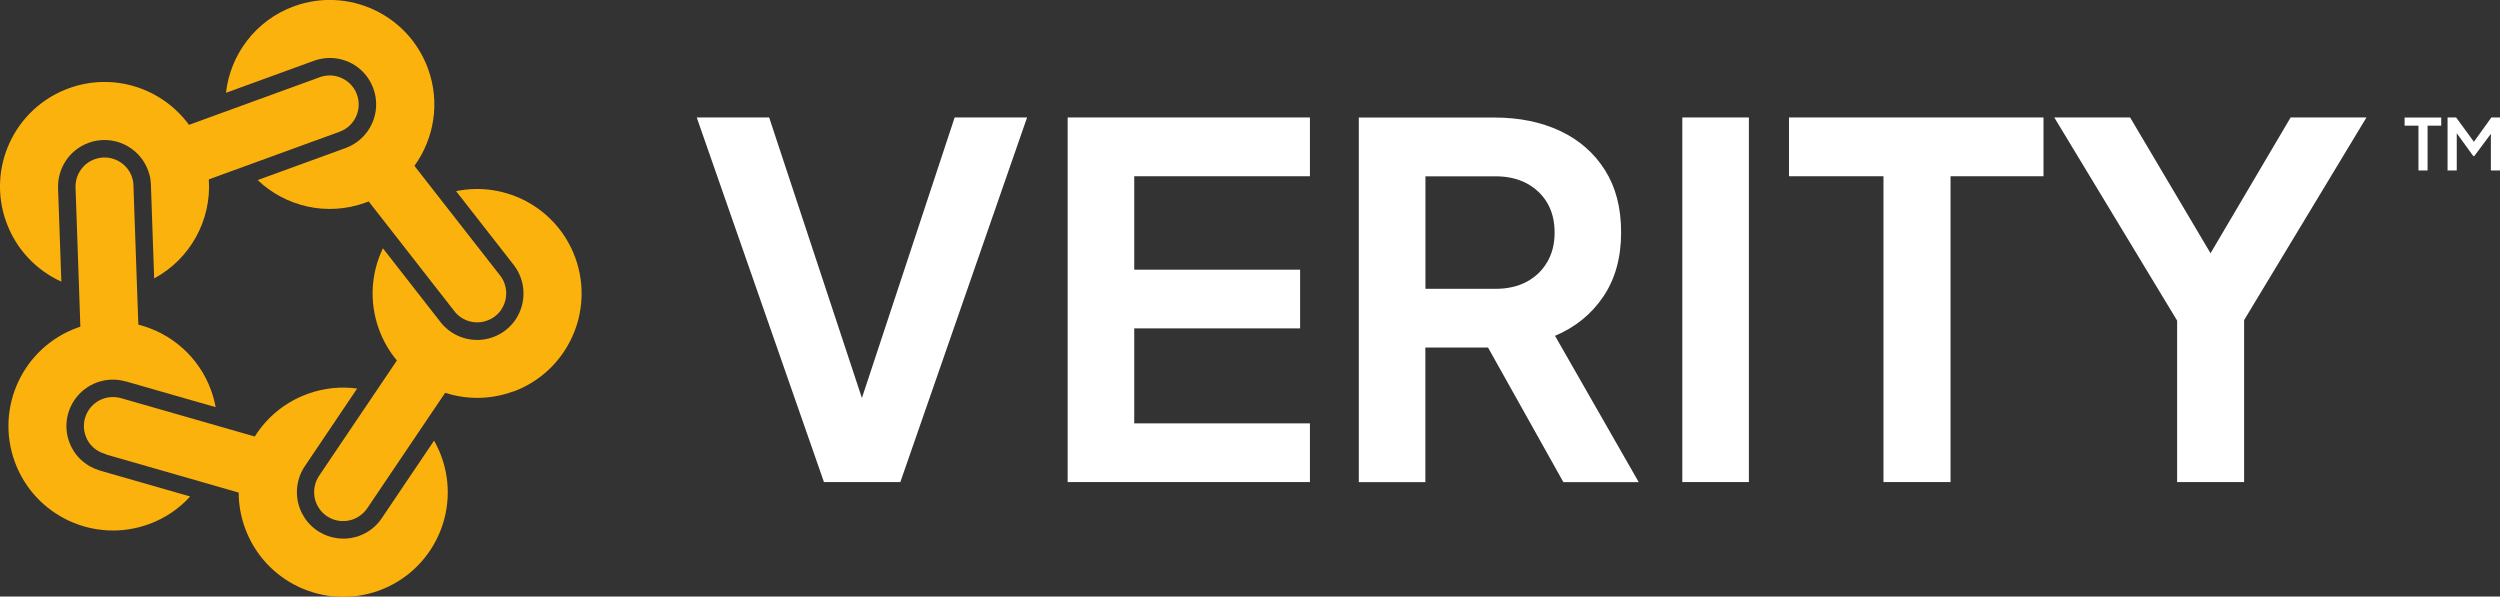
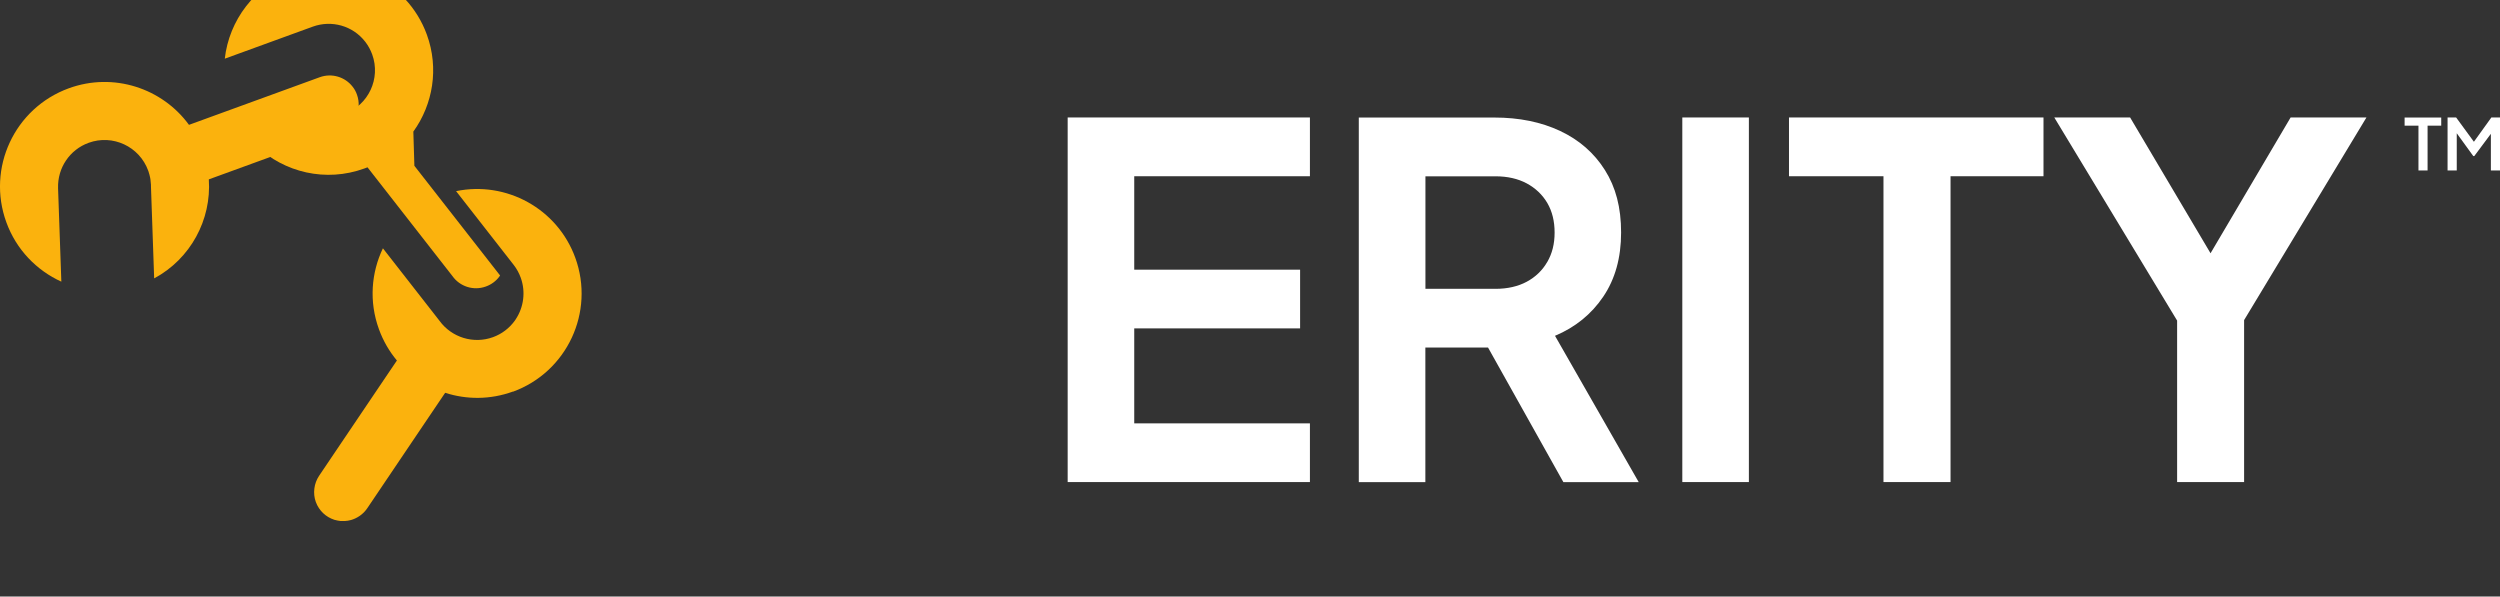
<svg xmlns="http://www.w3.org/2000/svg" id="Layer_2" viewBox="0 0 359.03 85.67">
  <rect x="0" y="0" width="359.03" height="85.67" fill="#333333" stroke="none" />
  <defs>
    <style>.cls-1{fill:#fbb20d;}.cls-2{fill:#fff;}</style>
  </defs>
  <g id="Layer_1-2">
-     <polygon class="cls-2" points="129.3 69.23 147.5 16.87 137.1 16.87 123.78 57.16 110.46 16.87 100.06 16.87 118.33 69.23 129.3 69.23" />
    <polygon class="cls-2" points="188.12 60.8 162.89 60.8 162.89 47.16 186.71 47.16 186.71 38.73 162.89 38.73 162.89 25.31 188.12 25.31 188.12 16.87 153.33 16.87 153.33 69.23 188.12 69.23 188.12 60.8" />
    <path class="cls-2" d="M223.33,48.22c2.9-1.22,5.21-3.09,6.92-5.62,1.71-2.53,2.56-5.6,2.56-9.21s-.77-6.5-2.32-8.96c-1.55-2.46-3.69-4.33-6.43-5.62-2.74-1.29-5.89-1.93-9.45-1.93h-19.47v52.36h9.56v-19.33h9l10.82,19.33h10.82l-12.02-21.01ZM222.21,37.61c-.7,1.22-1.69,2.17-2.95,2.85-1.27.68-2.77,1.02-4.5,1.02h-10.05v-16.16h10.05c1.73,0,3.23.34,4.5,1.02,1.26.68,2.25,1.62,2.95,2.81.7,1.2,1.05,2.61,1.05,4.25s-.35,3-1.05,4.22Z" />
    <rect class="cls-2" x="241.6" y="16.87" width="9.56" height="52.36" />
    <polygon class="cls-2" points="256.92 25.31 270.49 25.31 270.49 69.23 280.12 69.23 280.12 25.31 293.47 25.31 293.47 16.87 256.92 16.87 256.92 25.31" />
    <polygon class="cls-2" points="328.96 16.87 317.46 36.37 305.91 16.87 295.02 16.87 312.66 46.04 312.66 69.23 322.28 69.23 322.28 45.97 339.85 16.87 328.96 16.87" />
-     <path class="cls-1" d="M11.54,46.91l-.19-5.57-.5-14.35v-.06c-.06-1.76,1-3.43,2.74-4.06,2.16-.79,4.56.33,5.34,2.49l.14.48s.02.09.03.14l.03.18c.02.16.04.32.04.48v.15s0,.02,0,.02l.1,2.86.4,11.38.2,5.57c4.66,1.18,8.67,4.57,10.44,9.42.29.8.51,1.62.66,2.43l-12.8-3.67s0,0-.01,0l-.07-.02s-.03,0-.04,0c-1.36-.4-2.79-.34-4.12.14-2.62.95-4.39,3.47-4.39,6.25,0,.02,0,.04,0,.05v.12s0,.04,0,.05c.02.72.16,1.41.4,2.07.1.29.22.55.35.8.05.09.1.18.16.28.05.1.13.21.2.33,0,0,.03.04.03.05.07.11.15.22.23.32.07.09.14.17.21.25.15.19.34.39.57.59.01.01.02.02.03.03.29.26.6.5.91.69.13.08.24.15.36.21.37.2.79.38,1.24.53.04.02.09.03.13.04l.14.04s.06.02.09.03l12.72,3.65c-1.58,1.74-3.59,3.13-5.95,3.98-7.79,2.83-16.4-1.18-19.24-8.97-2.83-7.79,1.18-16.4,8.97-19.24.15-.06.31-.11.46-.16Z" />
    <path class="cls-1" d="M73.67,56.23c-3.27,1.19-6.67,1.17-9.74.18l-3.12,4.62-8.02,11.89-.05.07c-.47.7-1.17,1.27-2.03,1.59-.07.03-.14.05-.21.07-.04.02-.09.03-.14.04-.26.07-.53.12-.8.13-.05,0-.1,0-.15,0,0,0,0,0-.02,0,0,0,0,0-.01,0-.06,0-.12,0-.18,0-.06,0-.13,0-.19,0h-.12c-.07-.01-.14-.02-.2-.03-.06,0-.13-.02-.19-.03l-.09-.02c-.08-.02-.17-.04-.25-.06-.01,0-.02,0-.03,0l-.13-.04c-1.18-.38-2.18-1.29-2.64-2.54s-.26-2.69.46-3.76l.08-.12,1.61-2.39,6.37-9.44,3.12-4.62c-1.09-1.3-1.97-2.81-2.58-4.49-1.44-3.95-1.11-8.11.57-11.62l8.13,10.41c1.74,2.4,4.89,3.37,7.68,2.35,1.25-.45,2.33-1.27,3.11-2.34.02-.02.04-.05.05-.07l.08-.12c1.19-1.77,1.47-4.02.74-6.02-.24-.66-.58-1.28-1.01-1.83l-8.27-10.59c7.18-1.48,14.54,2.48,17.12,9.57,2.83,7.79-1.18,16.4-8.97,19.24Z" />
-     <path class="cls-1" d="M59.51,23.81l3.43,4.39,8.86,11.34.02.02c.26.34.48.72.63,1.14.47,1.3.26,2.69-.46,3.76l-.08.12c-.47.65-1.14,1.17-1.95,1.46-1.8.66-3.76,0-4.82-1.5l-1.75-2.24-7.01-8.98-3.43-4.39c-.15.06-.3.12-.46.17-5.53,2.01-11.49.57-15.49-3.24l12.63-4.6c3.46-1.26,5.25-5.09,3.99-8.55-.23-.63-.55-1.22-.95-1.75,0-.01-.02-.03-.03-.04l-.04-.05c-1.77-2.27-4.8-3.13-7.52-2.14l-12.63,4.6c.62-5.48,4.25-10.42,9.78-12.43,7.79-2.83,16.4,1.18,19.24,8.97,1.77,4.85.87,10.03-1.94,13.93Z" />
+     <path class="cls-1" d="M59.51,23.81l3.43,4.39,8.86,11.34.02.02l-.08.12c-.47.65-1.14,1.17-1.95,1.46-1.8.66-3.76,0-4.82-1.5l-1.75-2.24-7.01-8.98-3.43-4.39c-.15.06-.3.12-.46.17-5.53,2.01-11.49.57-15.49-3.24l12.63-4.6c3.46-1.26,5.25-5.09,3.99-8.55-.23-.63-.55-1.22-.95-1.75,0-.01-.02-.03-.03-.04l-.04-.05c-1.77-2.27-4.8-3.13-7.52-2.14l-12.63,4.6c.62-5.48,4.25-10.42,9.78-12.43,7.79-2.83,16.4,1.18,19.24,8.97,1.77,4.85.87,10.03-1.94,13.93Z" />
    <path class="cls-1" d="M50.63,12.44l.04.05c.25.32.45.69.59,1.09.79,2.16-.33,4.56-2.49,5.34l-18.78,6.84c.4,5.8-2.63,11.42-7.85,14.22l-.46-13.22s0-.05,0-.07v-.15c-.01-.24-.04-.48-.07-.74,0-.02,0-.05-.01-.07l-.03-.18s-.01-.06-.02-.08l-.03-.14c-.01-.07-.03-.14-.05-.21l-.14-.48s-.03-.1-.05-.14c-1.26-3.46-5.09-5.25-8.55-3.99-2.72.99-4.48,3.6-4.39,6.5v.05s.47,13.39.47,13.39c-3.54-1.61-6.47-4.59-7.9-8.53-2.84-7.79,1.18-16.4,8.97-19.24,6.43-2.34,13.42-.01,17.26,5.25l18.78-6.84c1.74-.63,3.63-.04,4.71,1.35Z" />
-     <path class="cls-1" d="M15.23,65.23h-.02s-.14-.05-.14-.05h0c-.31-.09-.61-.22-.89-.37-.07-.04-.14-.08-.21-.12-.2-.13-.4-.28-.58-.44-.13-.12-.25-.25-.37-.38-.04-.05-.09-.1-.13-.16-.05-.07-.1-.13-.14-.2-.05-.07-.09-.14-.13-.21-.04-.07-.08-.14-.11-.2-.08-.16-.15-.32-.21-.49-.15-.42-.24-.85-.25-1.28v-.03s0-.12,0-.12c0-1.7,1.05-3.29,2.74-3.91.86-.31,1.76-.32,2.58-.09l.08.02h.03s.01.01.01.01l2.79.8,10.95,3.14,5.36,1.54c1.71-2.73,4.31-4.93,7.58-6.12,2.36-.86,4.79-1.09,7.12-.77l-7.5,11.13c-1.2,1.78-1.48,4.03-.75,6.03.71,1.95,2.24,3.43,4.22,4.07.03,0,.05.02.08.02l.1.03s.07.02.1.03c.13.04.29.08.44.11h.06c.11.03.21.05.32.06.13.02.26.04.4.05h.1c.1.01.22.02.35.02.07,0,.15,0,.23,0,.05,0,.11,0,.16,0,.06,0,.11,0,.17-.01.4-.03.81-.09,1.22-.2.11-.03.21-.06.32-.09.09-.03.18-.06.27-.09,1.34-.49,2.46-1.36,3.25-2.54l.06-.09,7.45-11.05c.41.72.76,1.48,1.06,2.29,2.83,7.79-1.18,16.4-8.97,19.24-7.79,2.83-16.4-1.18-19.24-8.97-.61-1.68-.91-3.41-.91-5.1l-5.35-1.54-13.7-3.93Z" />
    <path class="cls-2" d="M347.32,24.48v-6.43h-1.99s0-1.17,0-1.17h5.26v1.17h-1.96v6.43h-1.31ZM351.5,24.48v-7.61h1.23l2.86,3.91h-.61l2.81-3.91h1.24v7.61h-1.31v-6.09l.51.14-2.89,3.88h-.15l-2.81-3.88.44-.14v6.09h-1.31Z" />
  </g>
</svg>